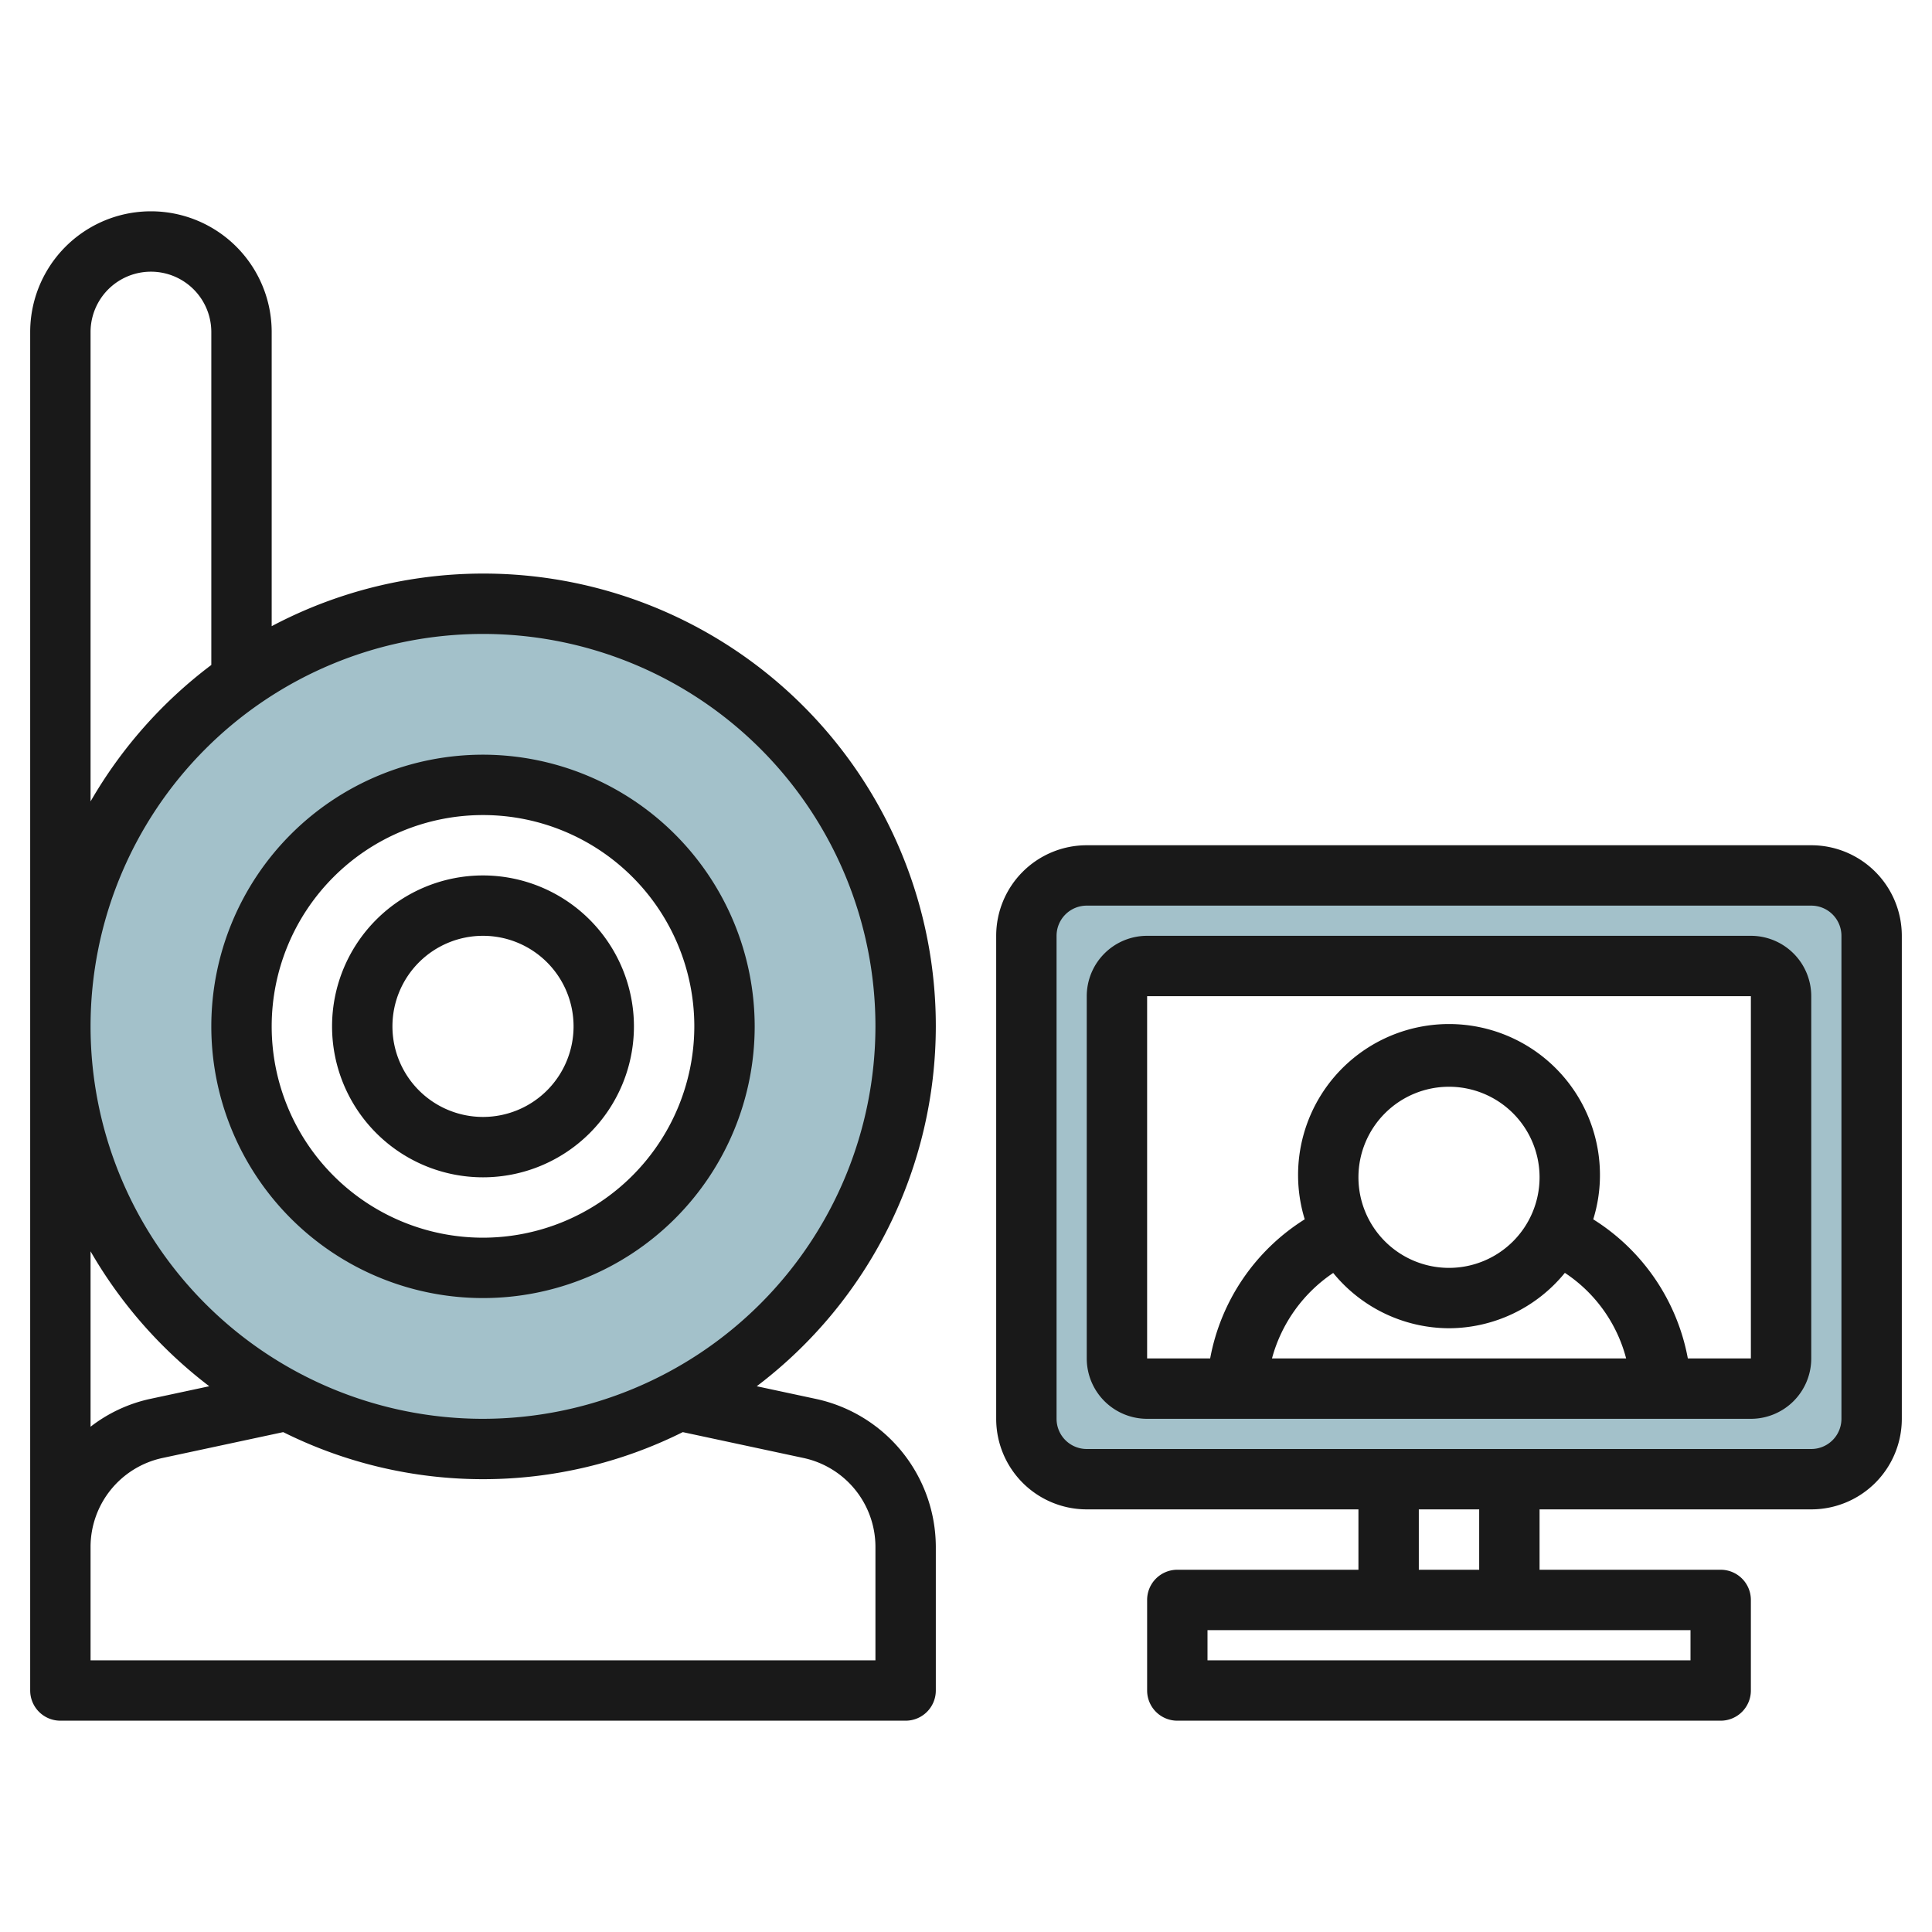
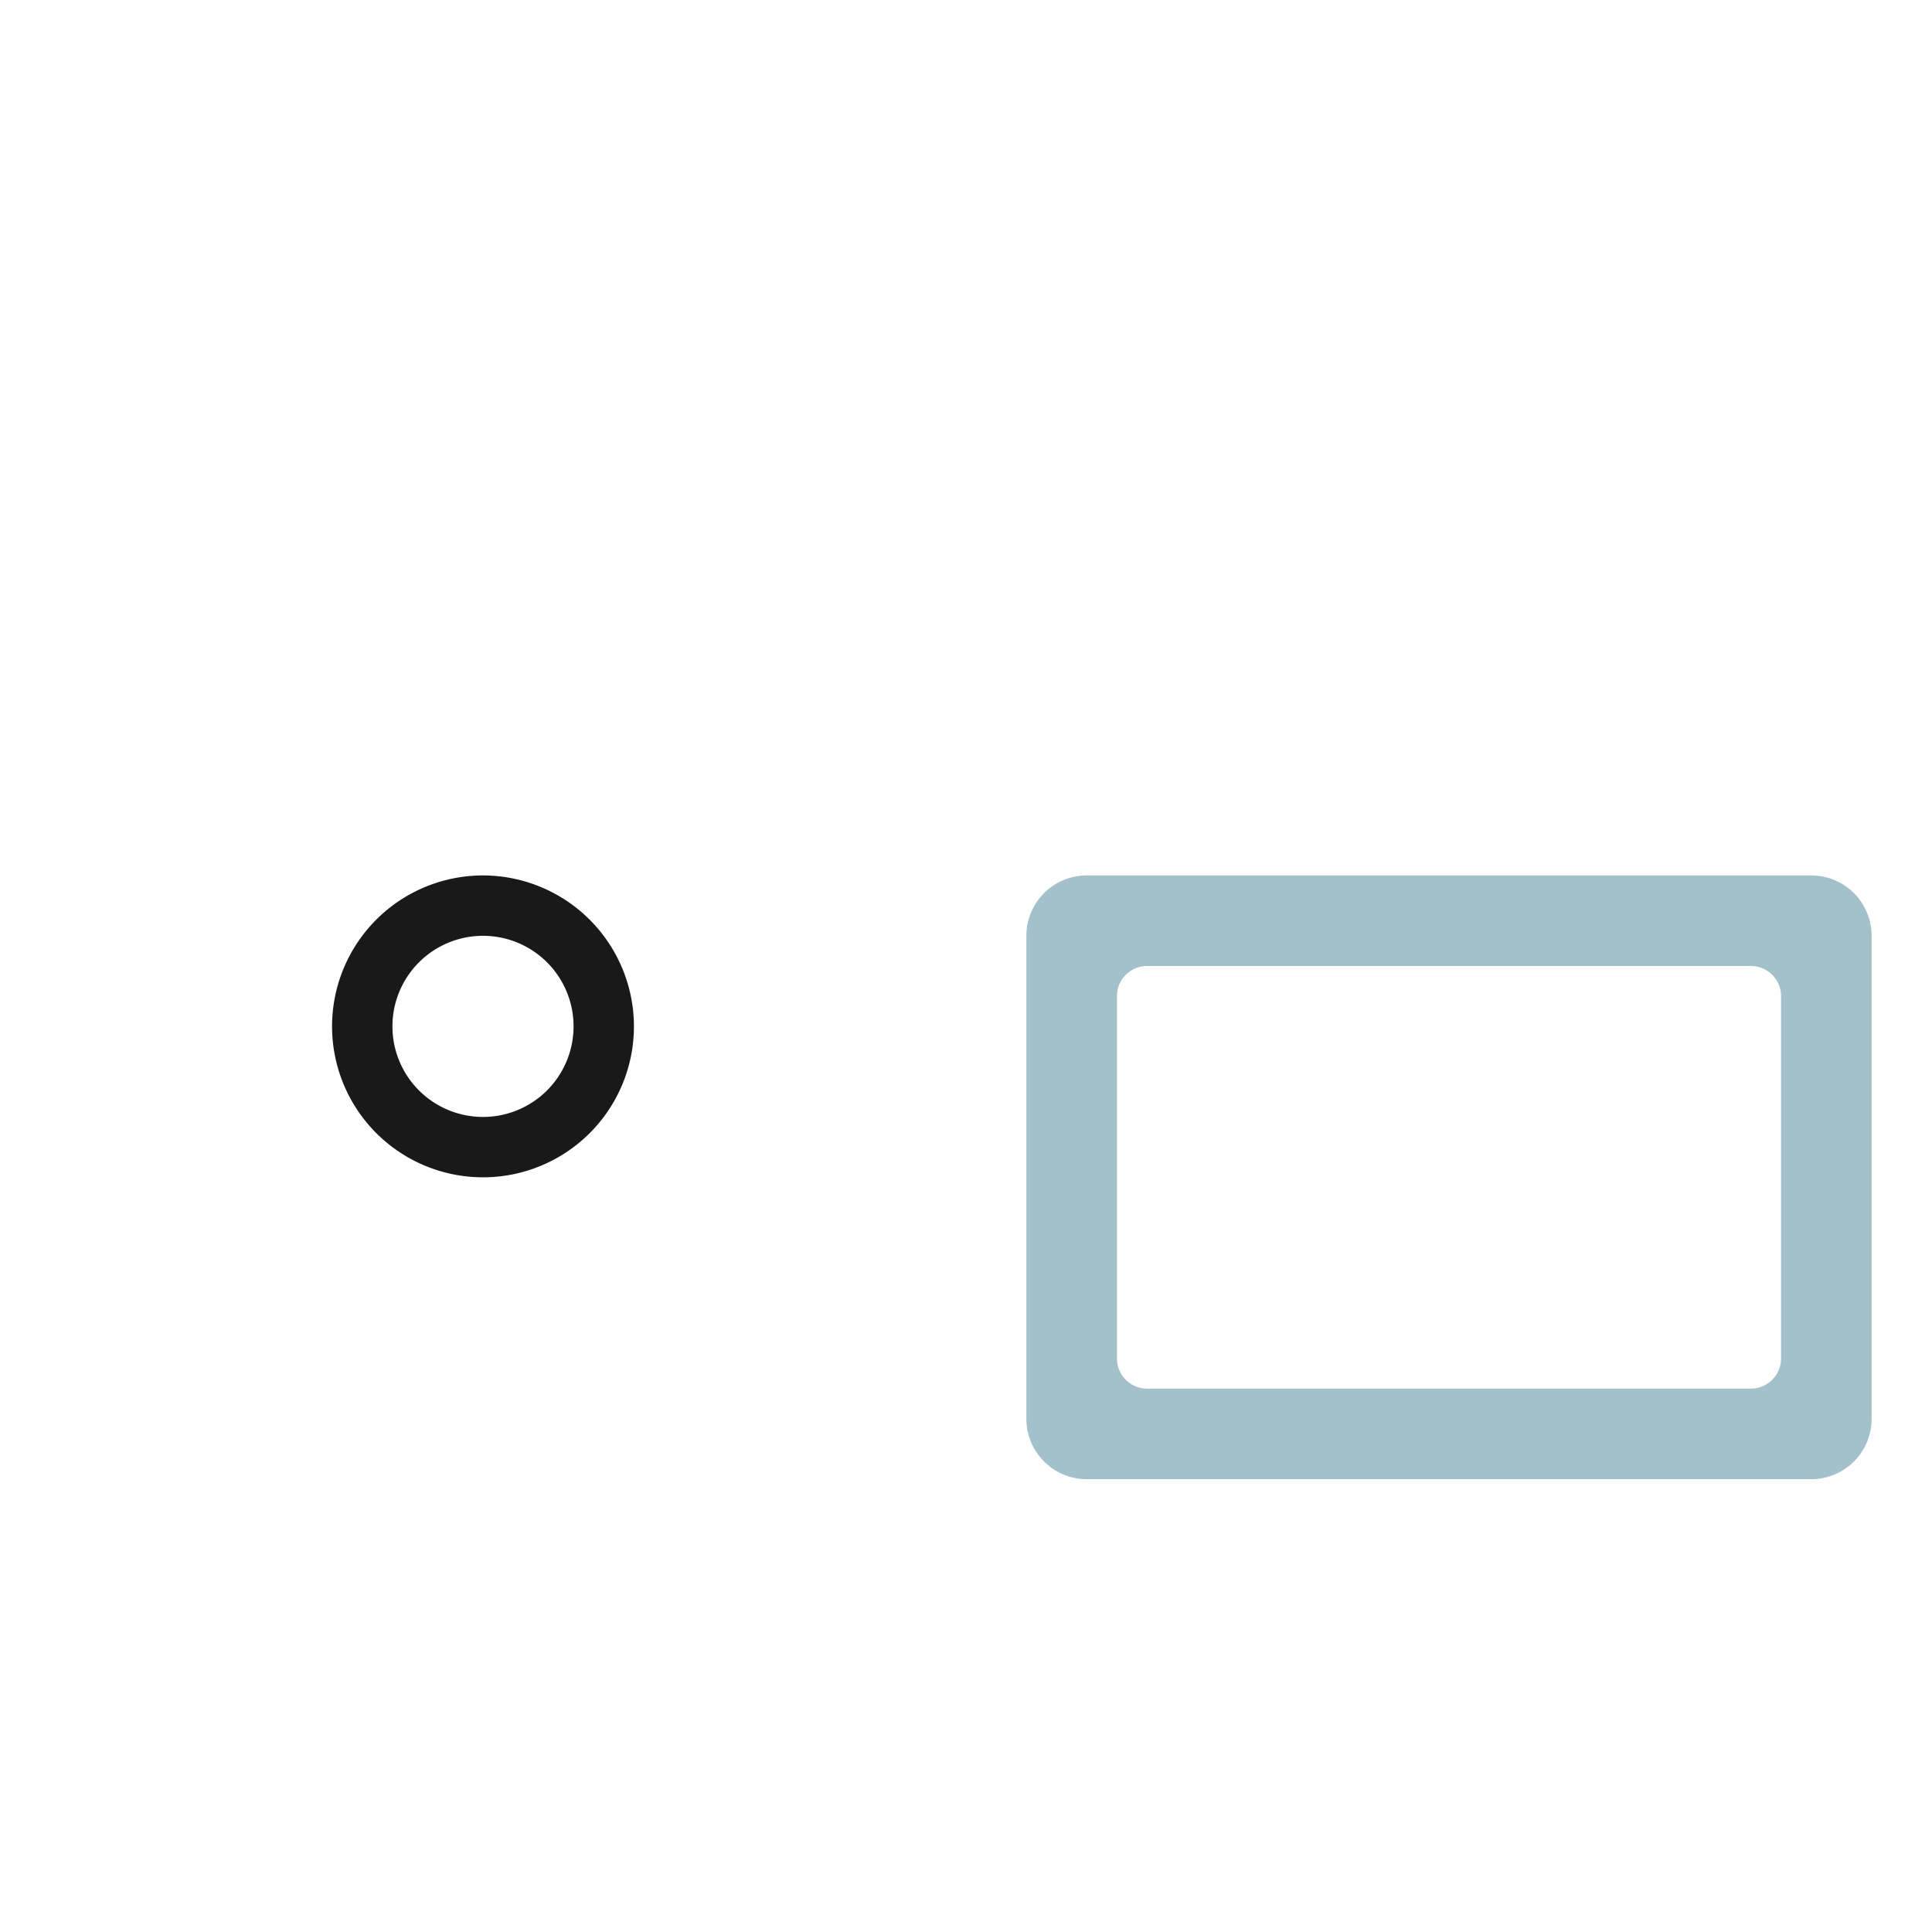
<svg xmlns="http://www.w3.org/2000/svg" id="Artboard_30" height="512" viewBox="0 0 64 64" width="512" data-name="Artboard 30">
  <path d="m60 29h-24a2 2 0 0 0 -2 2v16a2 2 0 0 0 2 2h24a2 2 0 0 0 2-2v-16a2 2 0 0 0 -2-2zm-1 16a1 1 0 0 1 -1 1h-20a1 1 0 0 1 -1-1v-12a1 1 0 0 1 1-1h20a1 1 0 0 1 1 1z" fill="#a3c1ca" />
-   <path d="m16 20a14 14 0 1 0 14 14 14 14 0 0 0 -14-14zm0 22a8 8 0 1 1 8-8 8 8 0 0 1 -8 8z" fill="#a3c1ca" />
  <g fill="#191919">
-     <path d="m31 34a14.986 14.986 0 0 0 -22-13.257v-9.743a4 4 0 0 0 -8 0v45a1 1 0 0 0 1 1h28a1 1 0 0 0 1-1v-4.767a5.026 5.026 0 0 0 -3.952-4.888l-1.98-.424a14.969 14.969 0 0 0 5.932-11.921zm-28-23a2 2 0 0 1 4 0v11.028a15.106 15.106 0 0 0 -4 4.52zm0 30.452a15.094 15.094 0 0 0 3.932 4.469l-1.98.424a4.931 4.931 0 0 0 -1.952.917zm23.628 6.848a3.015 3.015 0 0 1 2.372 2.933v3.767h-26v-3.767a3.015 3.015 0 0 1 2.372-2.933l4.01-.859a14.826 14.826 0 0 0 13.236 0zm-10.628-1.3a13 13 0 1 1 13-13 13.015 13.015 0 0 1 -13 13z" />
-     <path d="m16 25a9 9 0 1 0 9 9 9.01 9.01 0 0 0 -9-9zm0 16a7 7 0 1 1 7-7 7.009 7.009 0 0 1 -7 7z" />
    <path d="m16 29a5 5 0 1 0 5 5 5.006 5.006 0 0 0 -5-5zm0 8a3 3 0 1 1 3-3 3 3 0 0 1 -3 3z" />
-     <path d="m60 28h-24a3 3 0 0 0 -3 3v16a3 3 0 0 0 3 3h9v2h-6a1 1 0 0 0 -1 1v3a1 1 0 0 0 1 1h18a1 1 0 0 0 1-1v-3a1 1 0 0 0 -1-1h-6v-2h9a3 3 0 0 0 3-3v-16a3 3 0 0 0 -3-3zm-4 27h-16v-1h16zm-7-3h-2v-2h2zm12-5a1 1 0 0 1 -1 1h-24a1 1 0 0 1 -1-1v-16a1 1 0 0 1 1-1h24a1 1 0 0 1 1 1z" />
-     <path d="m58 31h-20a2 2 0 0 0 -2 2v12a2 2 0 0 0 2 2h20a2 2 0 0 0 2-2v-12a2 2 0 0 0 -2-2zm-10 13a4.97 4.97 0 0 0 3.838-1.835 4.871 4.871 0 0 1 2.03 2.835h-11.732a4.97 4.97 0 0 1 2.028-2.832 4.971 4.971 0 0 0 3.836 1.832zm-3-5a3 3 0 1 1 3 3 3 3 0 0 1 -3-3zm10.912 6a6.927 6.927 0 0 0 -3.134-4.608 4.937 4.937 0 0 0 .222-1.392 5 5 0 1 0 -9.779 1.391 6.925 6.925 0 0 0 -3.133 4.609h-2.088v-12h20v12z" />
  </g>
</svg>